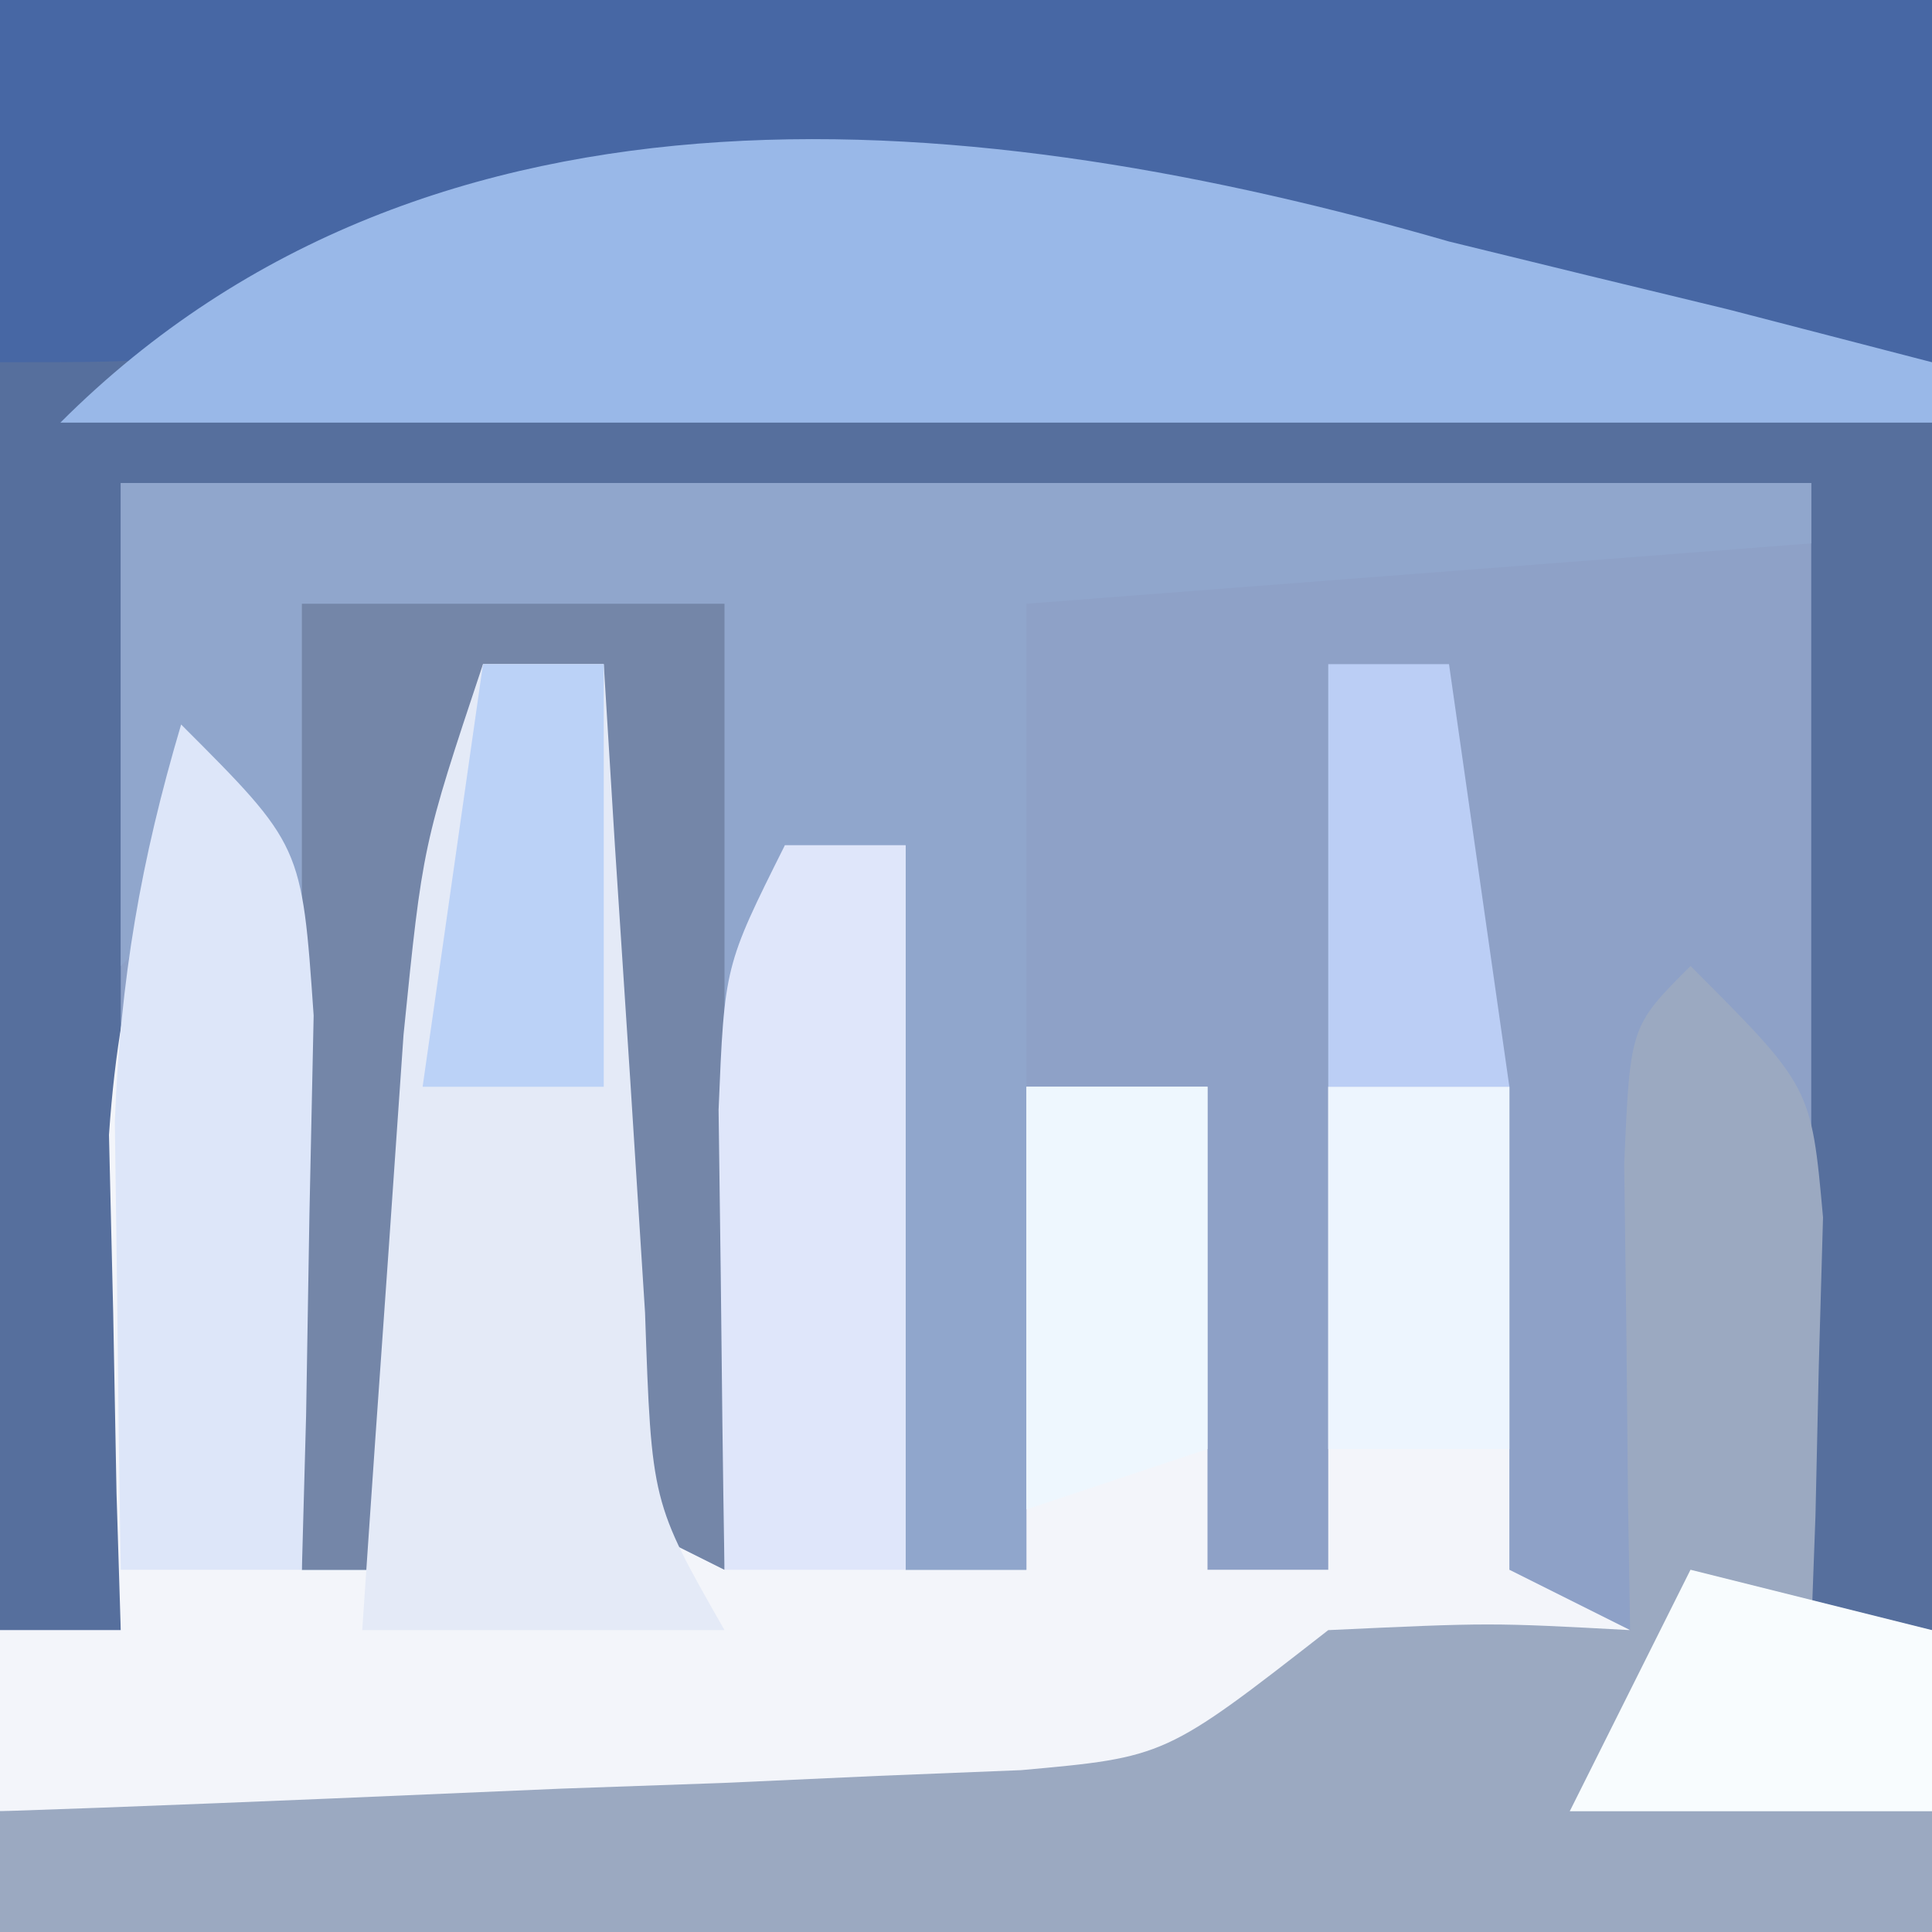
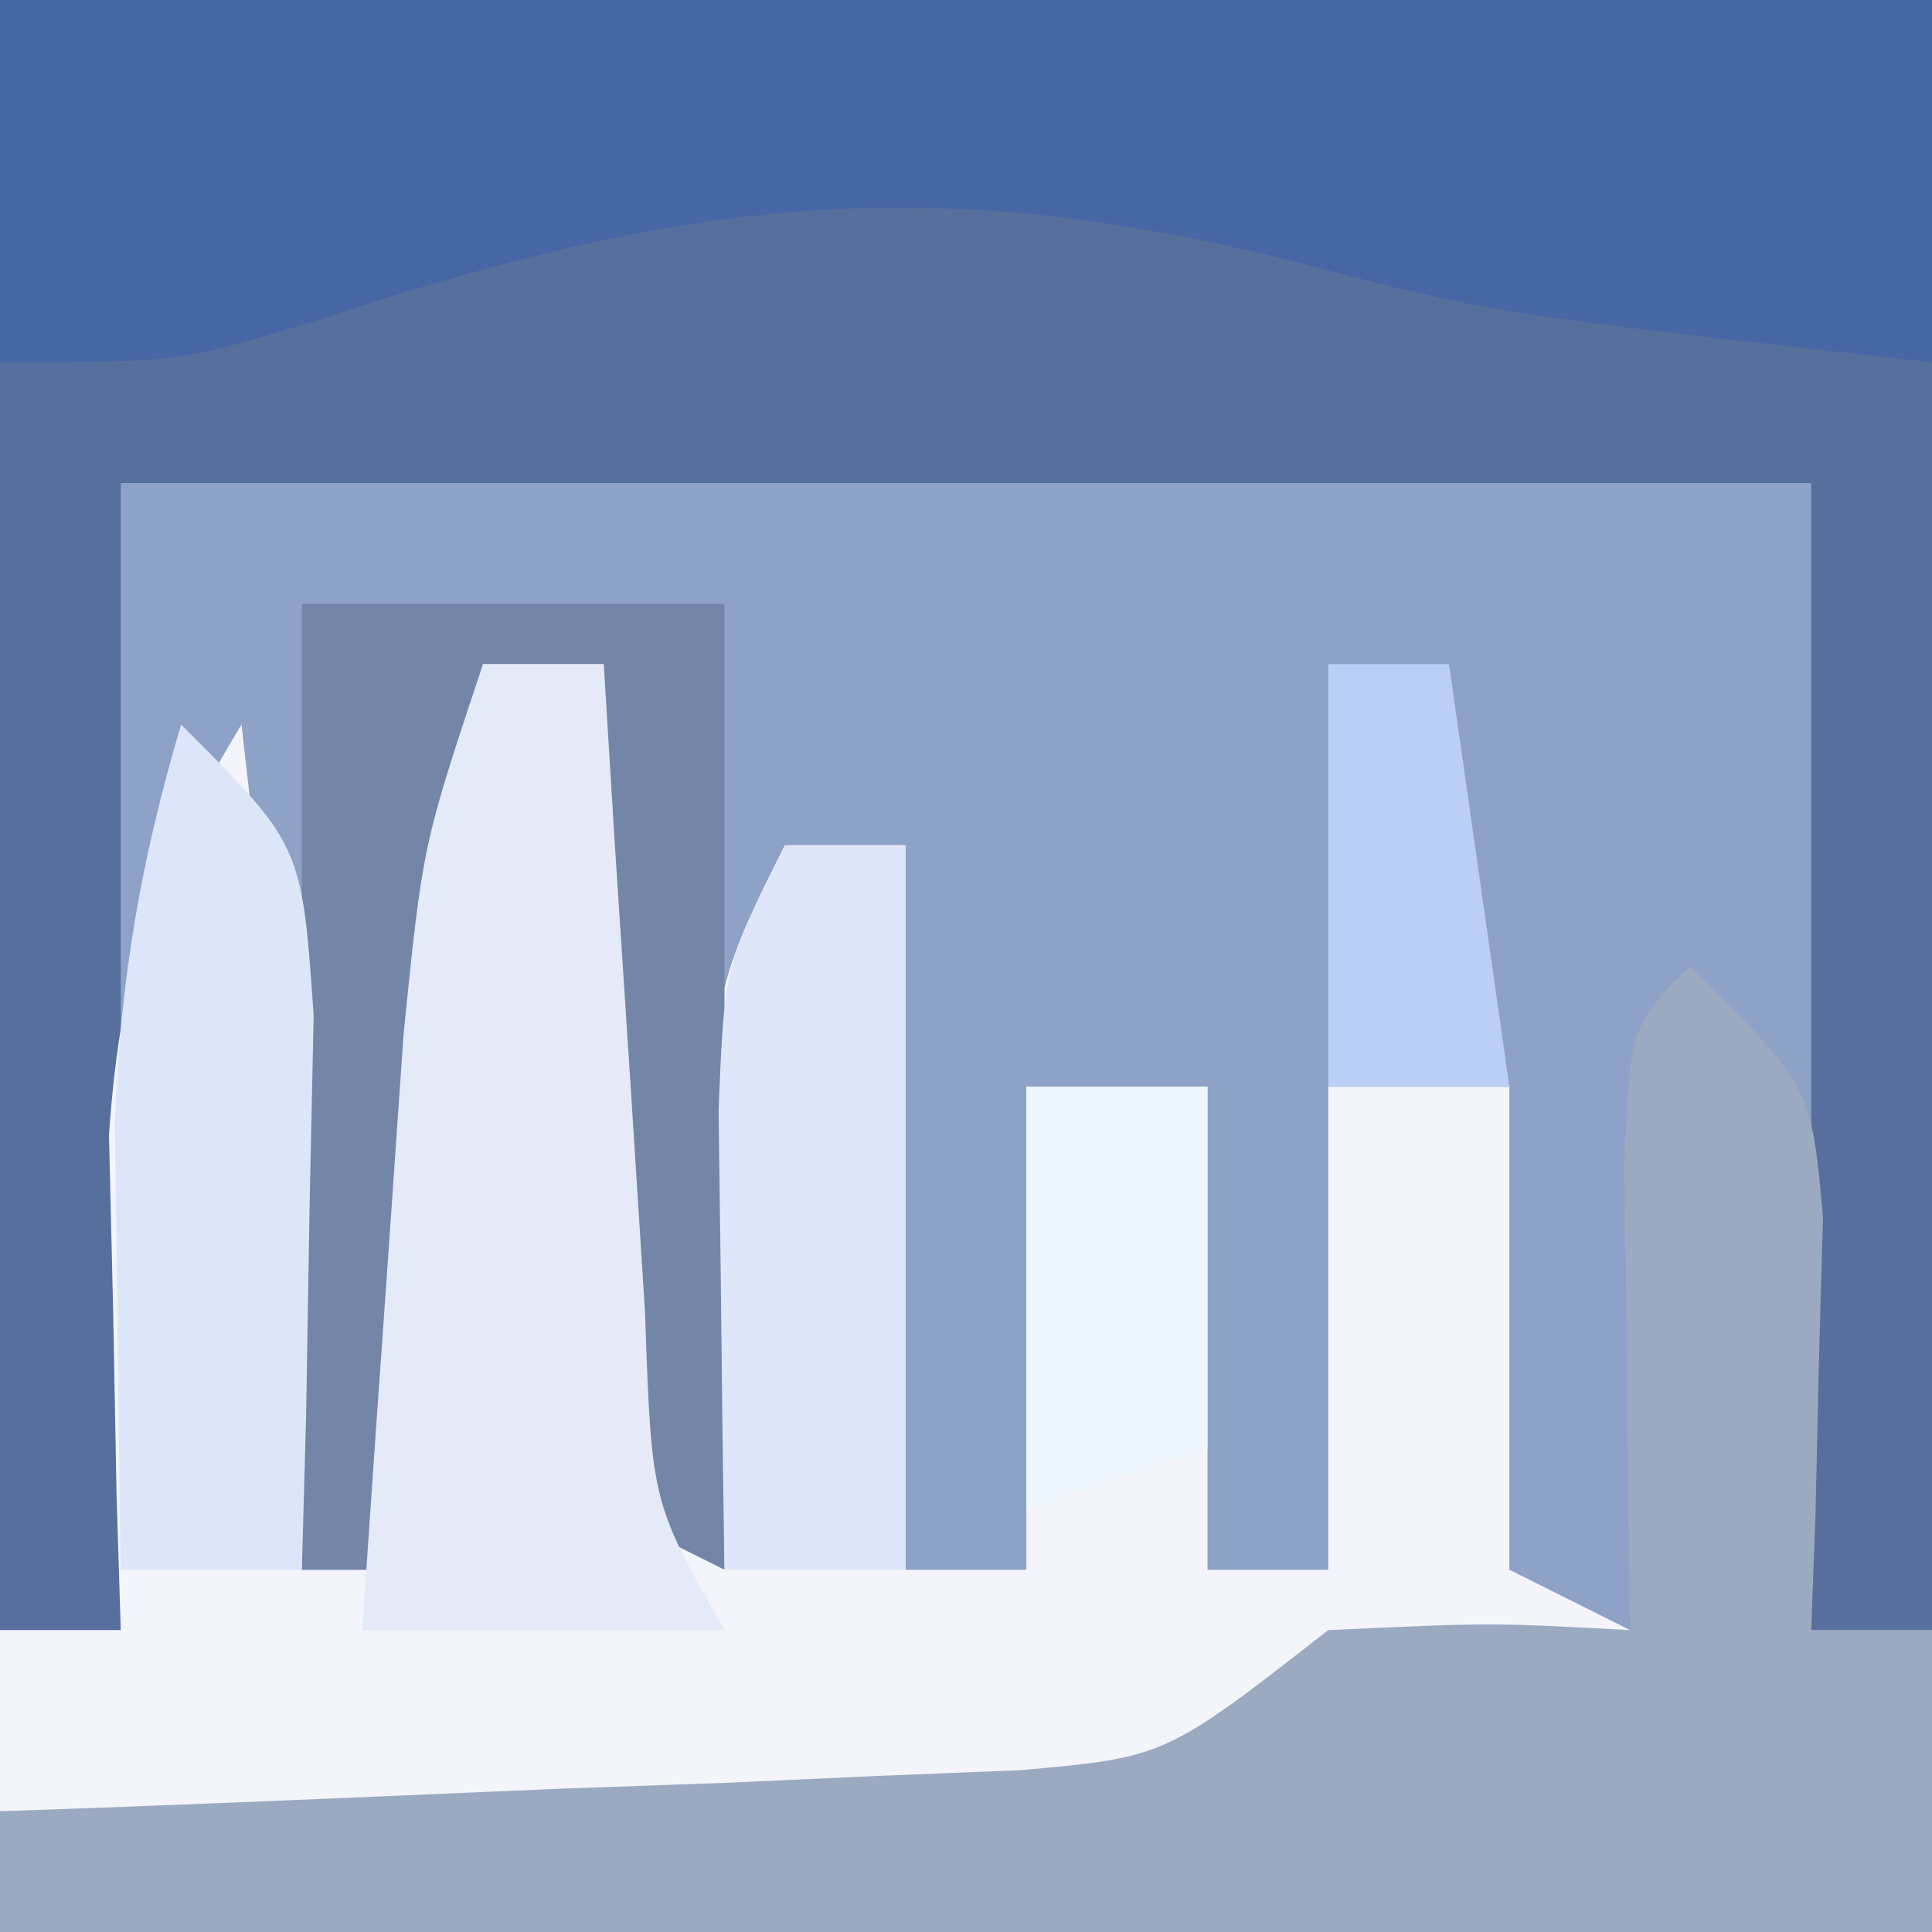
<svg xmlns="http://www.w3.org/2000/svg" version="1.1" width="32" height="32">
  <rect width="100%" height="100%" fill="#333333" stroke="none" />
  <path d="M0 0 C10.56 0 21.12 0 32 0 C32 10.56 32 21.12 32 32 C21.44 32 10.88 32 0 32 C0 21.44 0 10.88 0 0 Z " fill="#8EA1C7" transform="translate(0,0)" />
  <path d="M0 0 C10.56 0 21.12 0 32 0 C32 8.91 32 17.82 32 27 C31.34 27 30.68 27 30 27 C30 20.73 30 14.46 30 8 C20.76 8 11.52 8 2 8 C2 14.27 2 20.54 2 27 C1.34 27 0.68 27 0 27 C0 18.09 0 9.18 0 0 Z " fill="#566F9D" transform="translate(0,0)" />
-   <path d="M0 0 C0.66 0 1.32 0 2 0 C2.33 4.62 2.66 9.24 3 14 C3.144 12.556 3.289 11.113 3.438 9.625 C3.875 5.25 3.875 5.25 5 3 C5.66 3 6.32 3 7 3 C7 6.96 7 10.92 7 15 C7.66 15 8.32 15 9 15 C9 12.36 9 9.72 9 7 C9.99 7 10.98 7 12 7 C12 9.64 12 12.28 12 15 C12.66 15 13.32 15 14 15 C14 12.36 14 9.72 14 7 C14.99 7 15.98 7 17 7 C17 9.64 17 12.28 17 15 C17.66 15.33 18.32 15.66 19 16 C17.298 16.464 17.298 16.464 15.562 16.938 C12.212 17.629 12.212 17.629 11 19 C9.584 19.087 8.164 19.107 6.746 19.098 C5.892 19.094 5.038 19.091 4.158 19.088 C3.26 19.08 2.363 19.071 1.438 19.062 C0.536 19.058 -0.366 19.053 -1.295 19.049 C-3.53 19.037 -5.765 19.021 -8 19 C-8 18.01 -8 17.02 -8 16 C-7.34 16 -6.68 16 -6 16 C-6.023 15.252 -6.046 14.505 -6.07 13.734 C-6.088 12.75 -6.106 11.765 -6.125 10.75 C-6.16 9.288 -6.16 9.288 -6.195 7.797 C-5.999 4.98 -5.446 3.391 -4 1 C-2.618 3.765 -2.905 6.046 -2.938 9.125 C-2.947 10.221 -2.956 11.316 -2.965 12.445 C-2.976 13.288 -2.988 14.131 -3 15 C-2.34 15 -1.68 15 -1 15 C-1.012 14.169 -1.023 13.337 -1.035 12.48 C-1.049 10.85 -1.049 10.85 -1.062 9.188 C-1.074 8.109 -1.086 7.03 -1.098 5.918 C-1 3 -1 3 0 0 Z " fill="#F3F5FA" transform="translate(8,11)" />
-   <path d="M0 0 C9.24 0 18.48 0 28 0 C28 0.33 28 0.66 28 1 C21.565 1.495 21.565 1.495 15 2 C15 7.28 15 12.56 15 18 C14.34 18 13.68 18 13 18 C13 14.04 13 10.08 13 6 C12.34 6 11.68 6 11 6 C10.67 9.96 10.34 13.92 10 18 C9.34 17.67 8.68 17.34 8 17 C8 12.38 8 7.76 8 3 C7.34 3 6.68 3 6 3 C5.67 7.95 5.34 12.9 5 18 C4.34 18 3.68 18 3 18 C2.67 14.04 2.34 10.08 2 6 C1.34 6.66 0.68 7.32 0 8 C0 5.36 0 2.72 0 0 Z " fill="#90A6CC" transform="translate(2,8)" />
+   <path d="M0 0 C0.66 0 1.32 0 2 0 C2.33 4.62 2.66 9.24 3 14 C3.144 12.556 3.289 11.113 3.438 9.625 C3.875 5.25 3.875 5.25 5 3 C5.66 3 6.32 3 7 3 C7 6.96 7 10.92 7 15 C7.66 15 8.32 15 9 15 C9 12.36 9 9.72 9 7 C9.99 7 10.98 7 12 7 C12 9.64 12 12.28 12 15 C12.66 15 13.32 15 14 15 C14 12.36 14 9.72 14 7 C14.99 7 15.98 7 17 7 C17 9.64 17 12.28 17 15 C17.66 15.33 18.32 15.66 19 16 C17.298 16.464 17.298 16.464 15.562 16.938 C12.212 17.629 12.212 17.629 11 19 C9.584 19.087 8.164 19.107 6.746 19.098 C5.892 19.094 5.038 19.091 4.158 19.088 C3.26 19.08 2.363 19.071 1.438 19.062 C0.536 19.058 -0.366 19.053 -1.295 19.049 C-3.53 19.037 -5.765 19.021 -8 19 C-8 18.01 -8 17.02 -8 16 C-7.34 16 -6.68 16 -6 16 C-6.023 15.252 -6.046 14.505 -6.07 13.734 C-6.088 12.75 -6.106 11.765 -6.125 10.75 C-6.16 9.288 -6.16 9.288 -6.195 7.797 C-5.999 4.98 -5.446 3.391 -4 1 C-2.947 10.221 -2.956 11.316 -2.965 12.445 C-2.976 13.288 -2.988 14.131 -3 15 C-2.34 15 -1.68 15 -1 15 C-1.012 14.169 -1.023 13.337 -1.035 12.48 C-1.049 10.85 -1.049 10.85 -1.062 9.188 C-1.074 8.109 -1.086 7.03 -1.098 5.918 C-1 3 -1 3 0 0 Z " fill="#F3F5FA" transform="translate(8,11)" />
  <path d="M0 0 C10.56 0 21.12 0 32 0 C32 1.98 32 3.96 32 6 C24.745 5.194 24.745 5.194 21.629 4.383 C15.505 2.796 11.35 3.287 5.348 5.273 C3 6 3 6 0 6 C0 4.02 0 2.04 0 0 Z " fill="#4767A4" transform="translate(0,0)" />
  <path d="M0 0 C2 2 2 2 2.195 4.164 C2.172 4.976 2.149 5.788 2.125 6.625 C2.107 7.442 2.089 8.26 2.07 9.102 C2.047 9.728 2.024 10.355 2 11 C2.66 11 3.32 11 4 11 C4 12.65 4 14.3 4 16 C-6.56 16 -17.12 16 -28 16 C-28 15.34 -28 14.68 -28 14 C-27.16 13.97 -27.16 13.97 -26.303 13.94 C-23.764 13.845 -21.226 13.735 -18.688 13.625 C-17.806 13.594 -16.925 13.563 -16.018 13.531 C-15.17 13.493 -14.322 13.454 -13.449 13.414 C-12.669 13.383 -11.889 13.351 -11.085 13.319 C-8.698 13.104 -8.698 13.104 -6 11 C-3.312 10.875 -3.312 10.875 -1 11 C-1.012 10.29 -1.023 9.579 -1.035 8.848 C-1.044 7.929 -1.053 7.009 -1.062 6.062 C-1.074 5.146 -1.086 4.229 -1.098 3.285 C-1 1 -1 1 0 0 Z " fill="#9BA9C1" transform="translate(28,16)" />
-   <path d="M0 0 C1.541 0.378 3.082 0.754 4.625 1.125 C6.296 1.558 6.296 1.558 8 2 C8 2.33 8 2.66 8 3 C-2.23 3 -12.46 3 -23 3 C-16.822 -3.178 -7.687 -2.216 0 0 Z " fill="#99B8E8" transform="translate(24,4)" />
  <path d="M0 0 C2.31 0 4.62 0 7 0 C7 5.28 7 10.56 7 16 C6.34 15.67 5.68 15.34 5 15 C5 10.38 5 5.76 5 1 C4.34 1 3.68 1 3 1 C2.67 5.95 2.34 10.9 2 16 C1.34 16 0.68 16 0 16 C0 10.72 0 5.44 0 0 Z " fill="#7486A8" transform="translate(5,10)" />
  <path d="M0 0 C0.66 0 1.32 0 2 0 C2.061 0.987 2.121 1.975 2.184 2.992 C2.267 4.274 2.351 5.555 2.438 6.875 C2.519 8.151 2.6 9.427 2.684 10.742 C2.792 13.883 2.792 13.883 4 16 C2.02 16 0.04 16 -2 16 C-1.859 13.896 -1.712 11.791 -1.562 9.688 C-1.481 8.516 -1.4 7.344 -1.316 6.137 C-1 3 -1 3 0 0 Z " fill="#E4EAF7" transform="translate(8,11)" />
  <path d="M0 0 C2 2 2 2 2.195 4.82 C2.161 6.456 2.161 6.456 2.125 8.125 C2.107 9.221 2.089 10.316 2.07 11.445 C2.047 12.288 2.024 13.131 2 14 C1.01 14 0.02 14 -1 14 C-1.027 12.417 -1.046 10.833 -1.062 9.25 C-1.074 8.368 -1.086 7.487 -1.098 6.578 C-1.008 4.218 -0.669 2.255 0 0 Z " fill="#DDE6F9" transform="translate(3,12)" />
  <path d="M0 0 C0.66 0 1.32 0 2 0 C2 3.96 2 7.92 2 12 C1.01 12 0.02 12 -1 12 C-1.027 10.375 -1.046 8.75 -1.062 7.125 C-1.074 6.22 -1.086 5.315 -1.098 4.383 C-1 2 -1 2 0 0 Z " fill="#DFE6FA" transform="translate(13,14)" />
  <path d="M0 0 C0.99 0 1.98 0 3 0 C3 1.98 3 3.96 3 6 C2.01 6.33 1.02 6.66 0 7 C0 4.69 0 2.38 0 0 Z " fill="#EEF7FE" transform="translate(17,18)" />
-   <path d="M0 0 C1.32 0.33 2.64 0.66 4 1 C4 1.99 4 2.98 4 4 C2.02 4 0.04 4 -2 4 C-1.34 2.68 -0.68 1.36 0 0 Z " fill="#F8FCFE" transform="translate(28,26)" />
-   <path d="M0 0 C0.99 0 1.98 0 3 0 C3 1.98 3 3.96 3 6 C2.01 6 1.02 6 0 6 C0 4.02 0 2.04 0 0 Z " fill="#EDF5FE" transform="translate(22,18)" />
  <path d="M0 0 C0.66 0 1.32 0 2 0 C2.33 2.31 2.66 4.62 3 7 C2.01 7 1.02 7 0 7 C0 4.69 0 2.38 0 0 Z " fill="#BBCEF5" transform="translate(22,11)" />
-   <path d="M0 0 C0.66 0 1.32 0 2 0 C2 2.31 2 4.62 2 7 C1.01 7 0.02 7 -1 7 C-0.67 4.69 -0.34 2.38 0 0 Z " fill="#BBD2F7" transform="translate(8,11)" />
</svg>